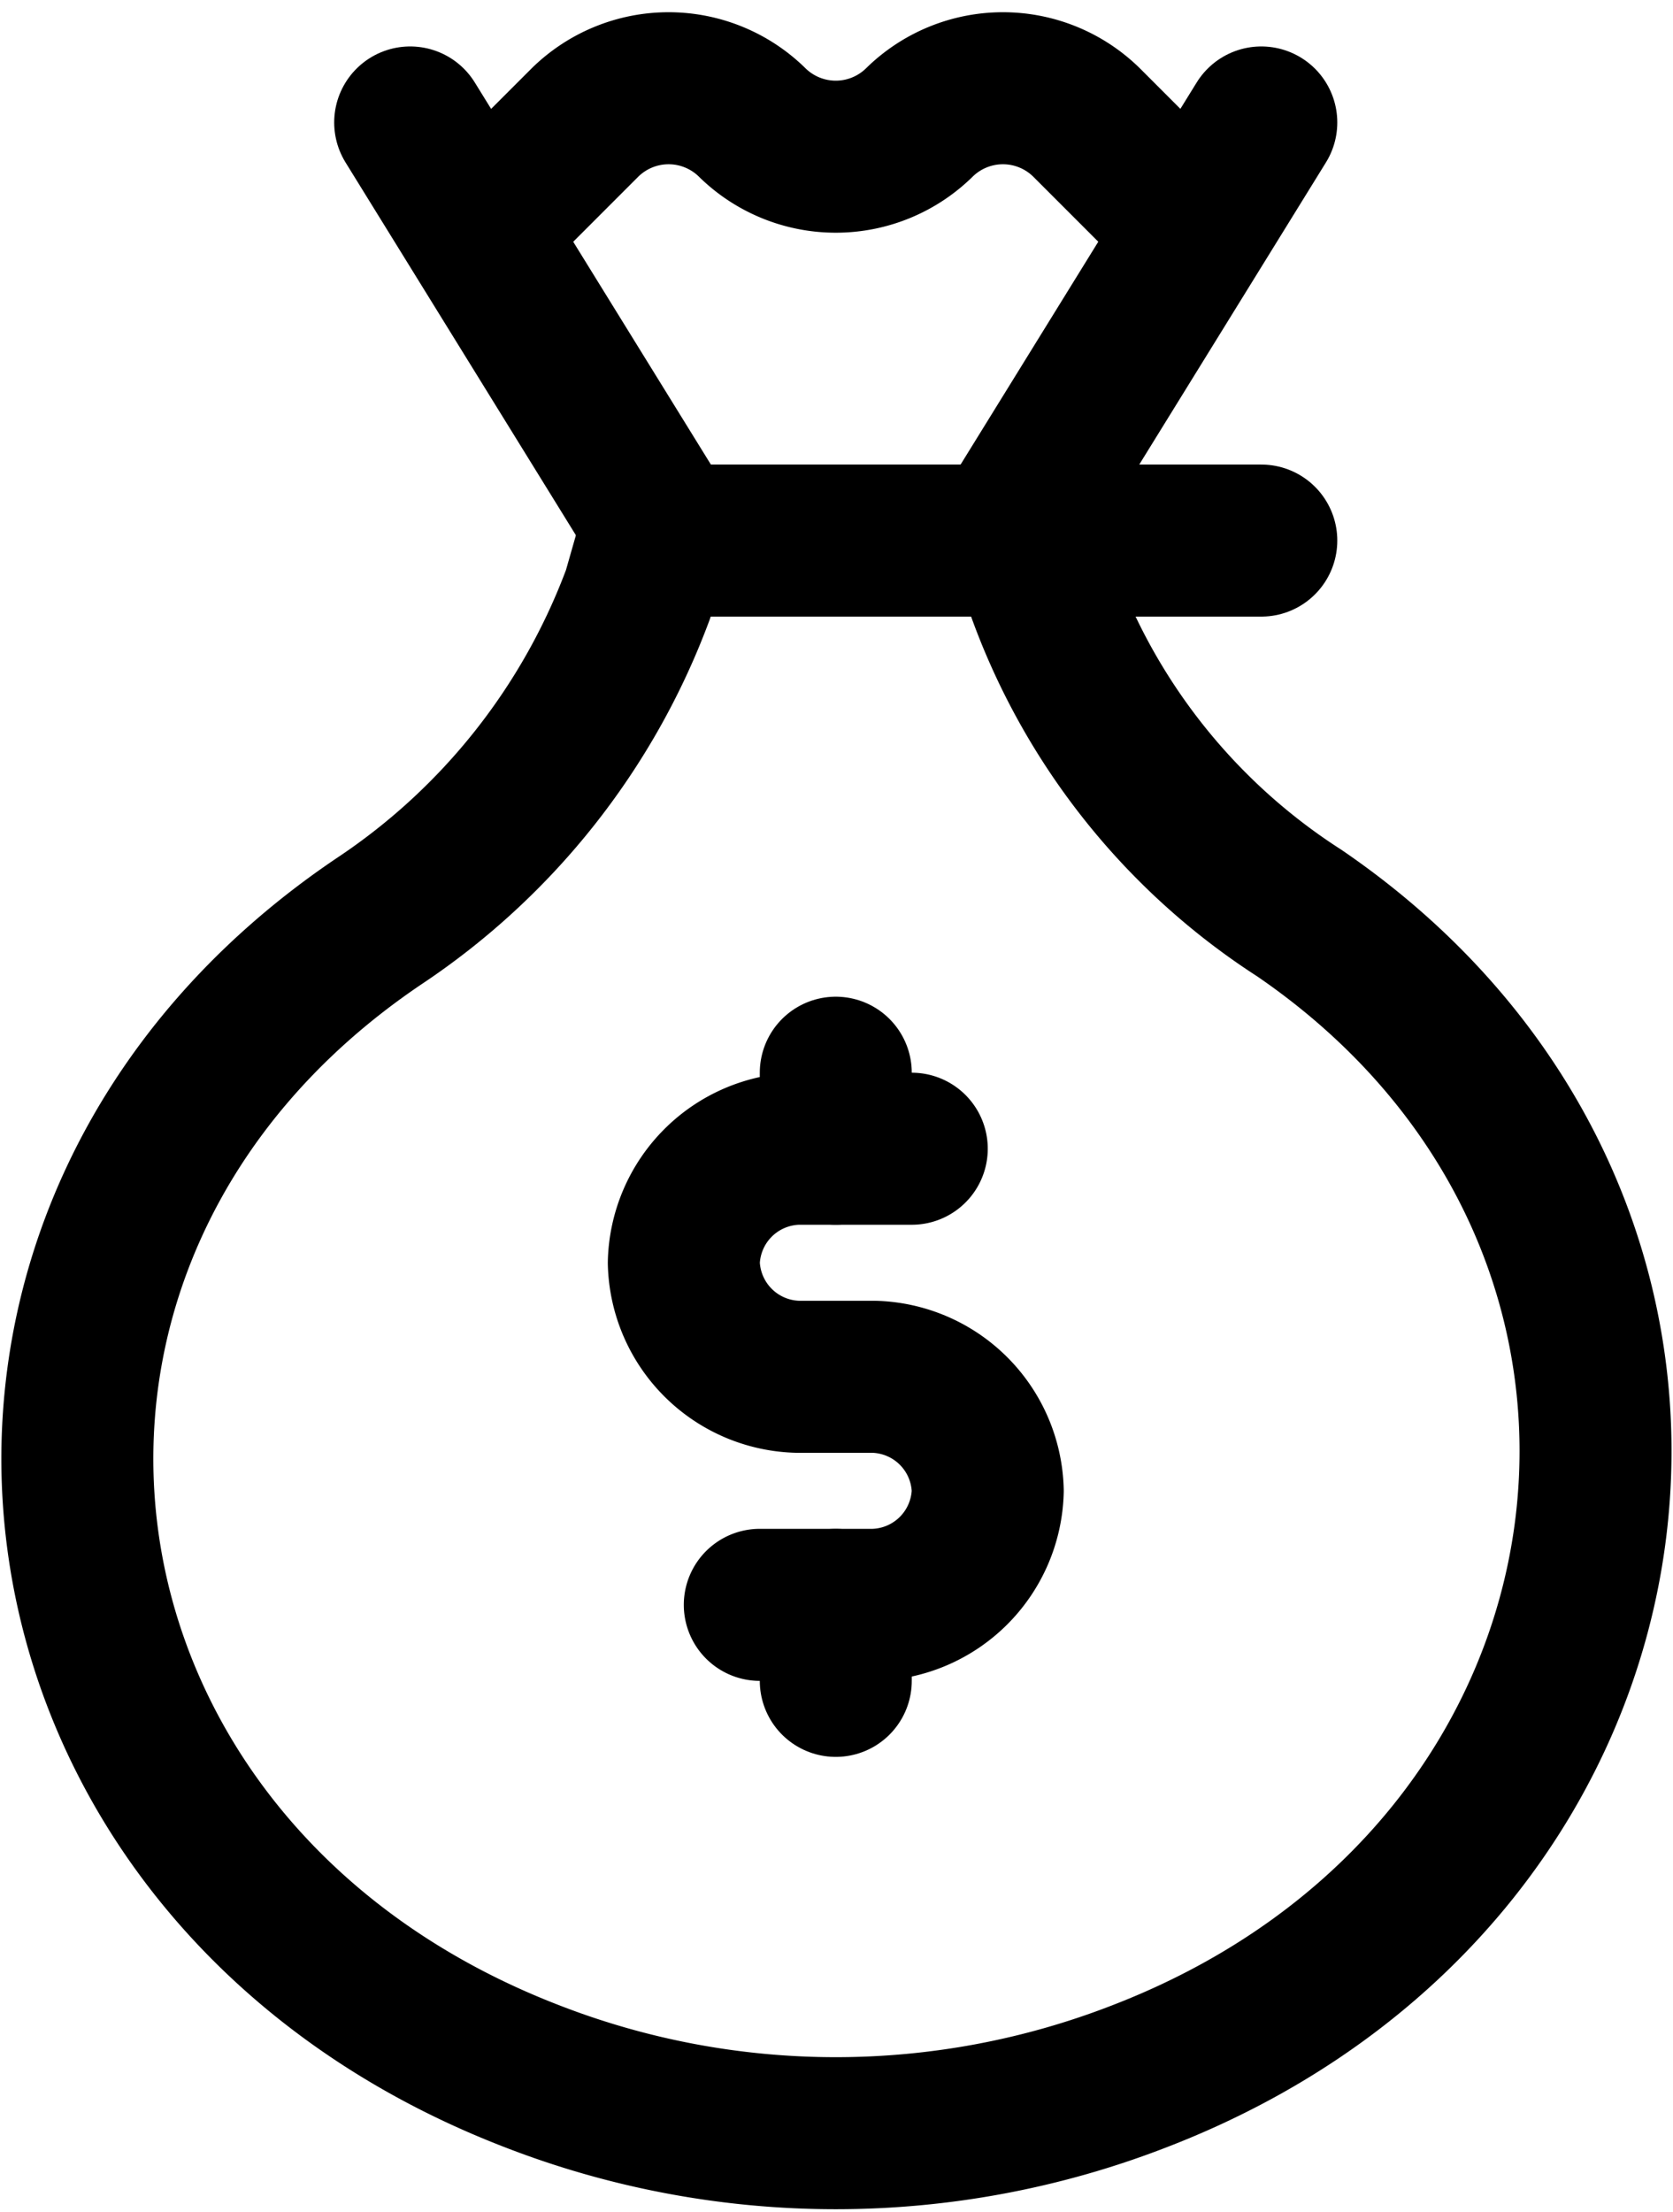
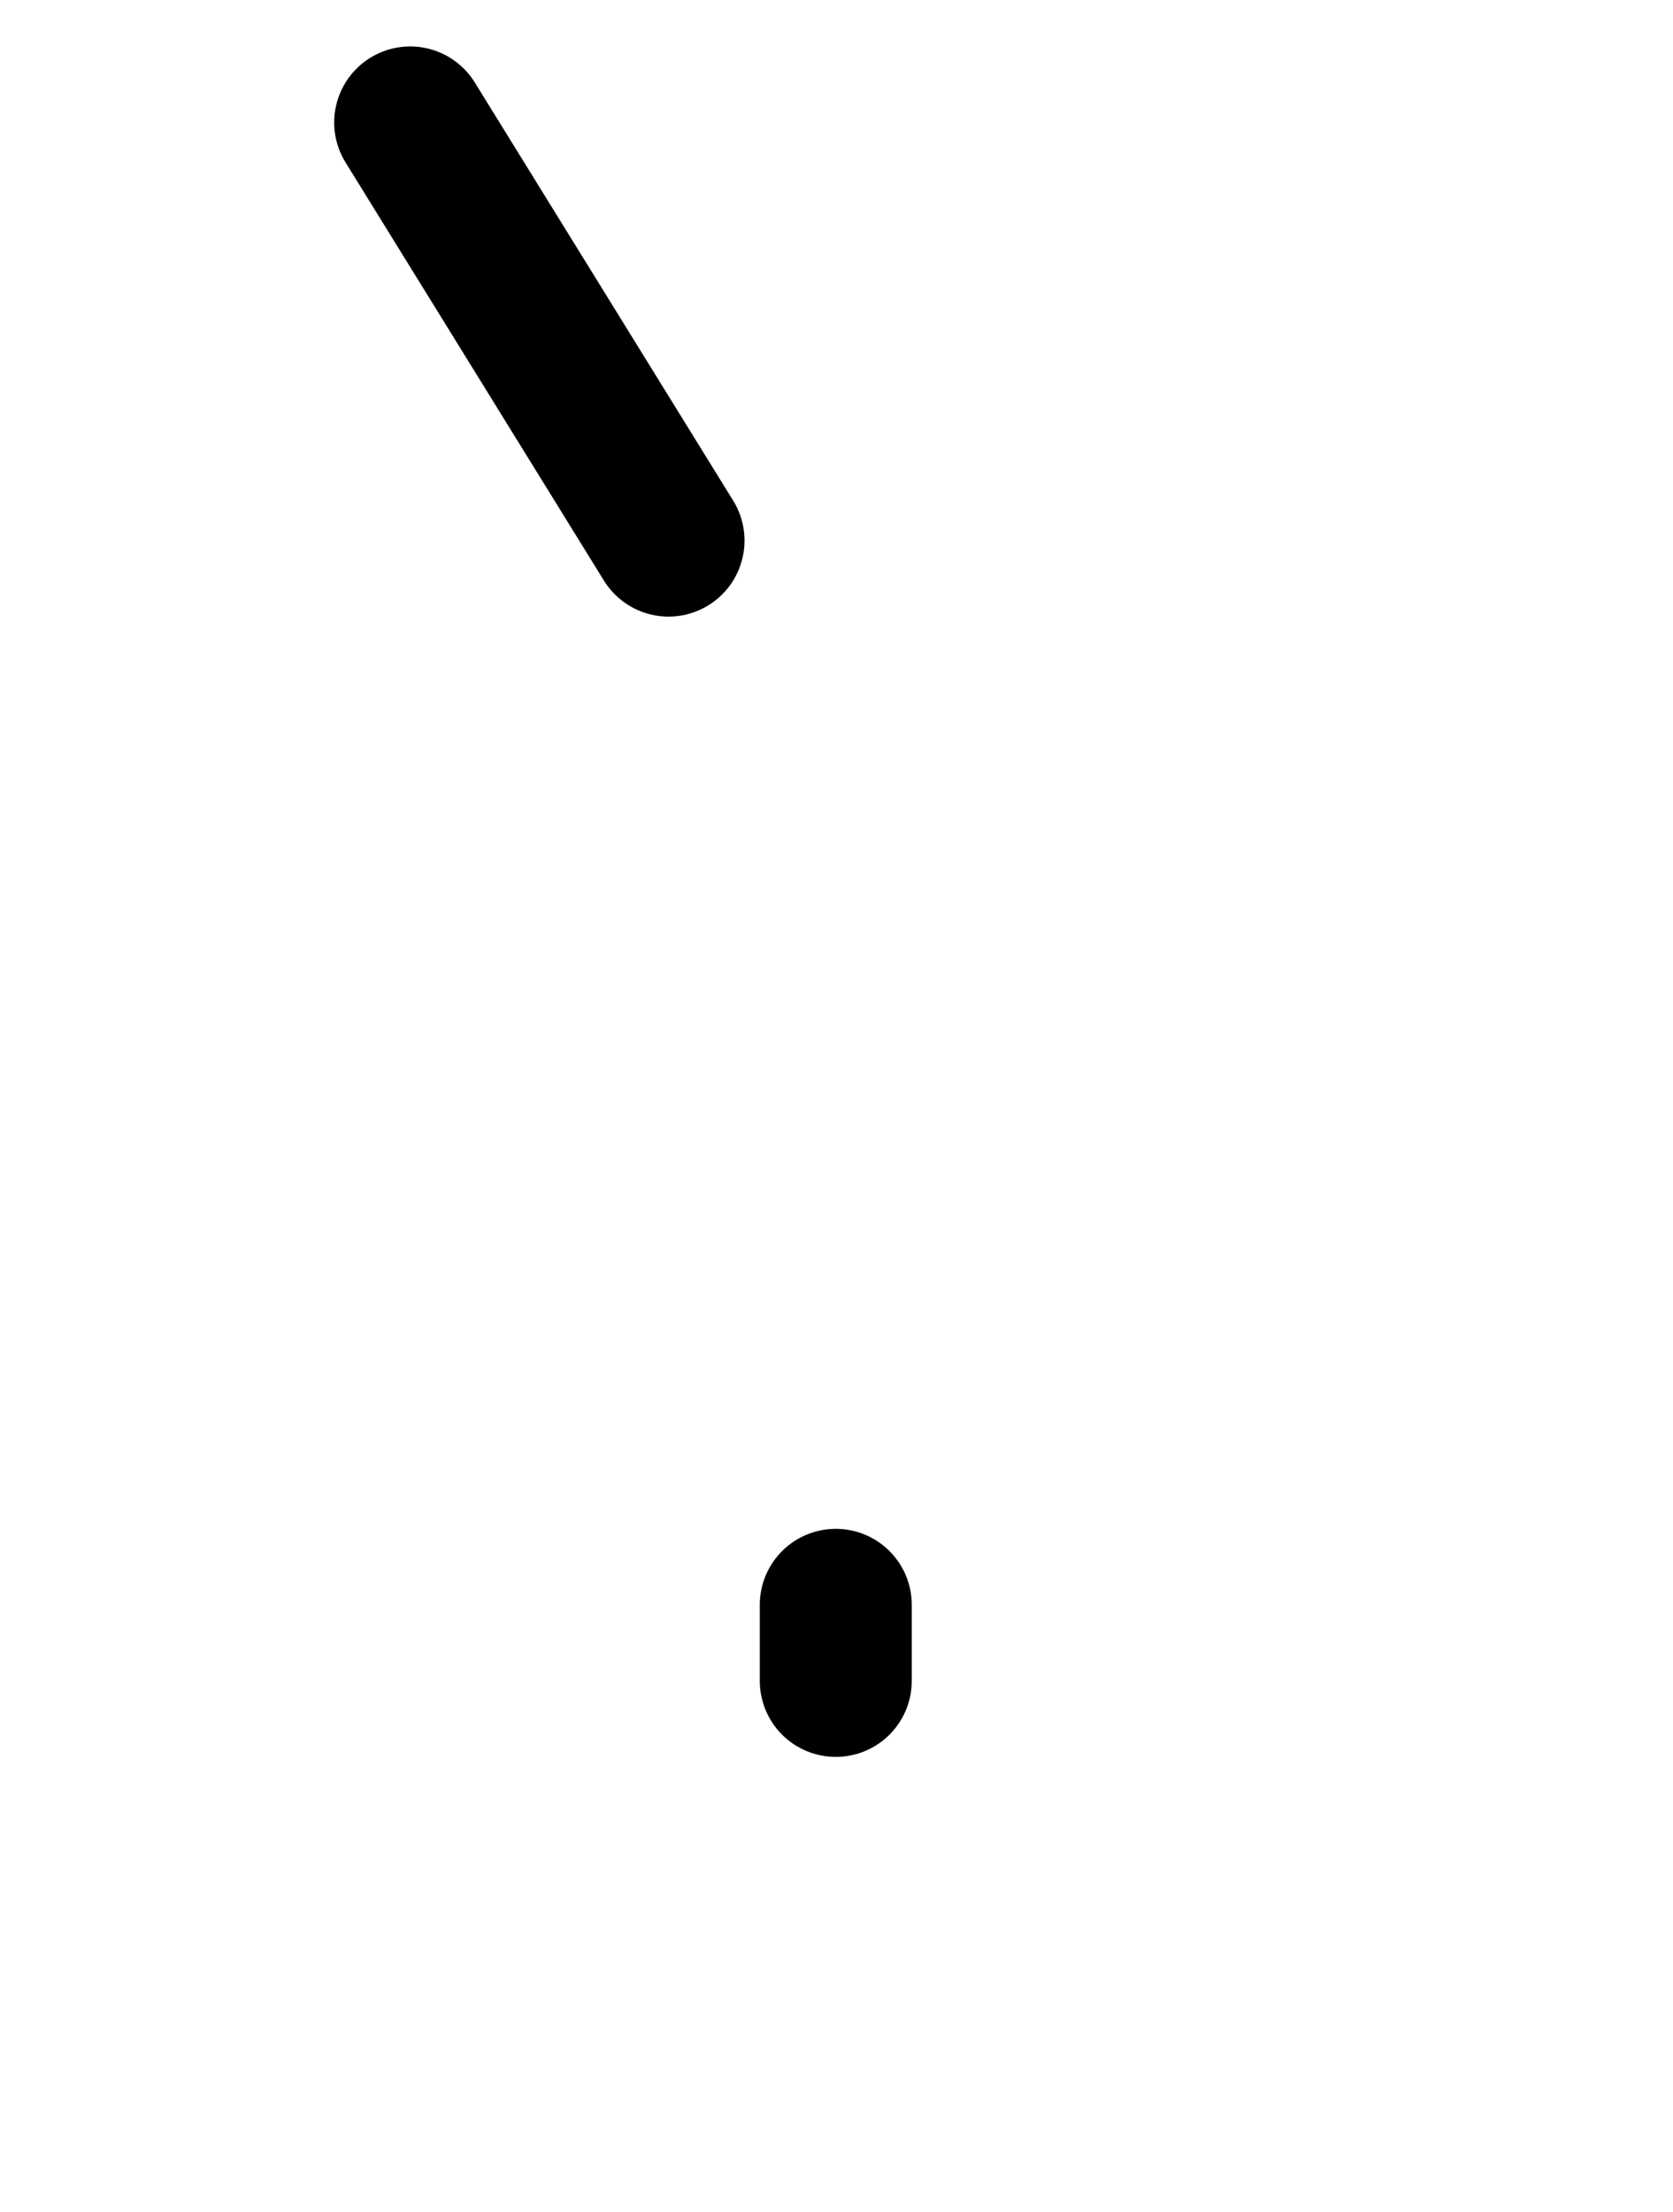
<svg xmlns="http://www.w3.org/2000/svg" width="22.017" height="29.097" viewBox="0 0 22.017 29.097">
  <g id="money-bag-svgrepo-com" transform="translate(1.018 1.161)">
-     <path id="Path_1697" data-name="Path 1697" d="M18.7,9.6,18.4,9H13.6l-.2.7A8.874,8.874,0,0,1,10,14h0c-6.1,4.1-5,12.5,2,15.2h0a11.041,11.041,0,0,0,8,0h0c7-2.7,8.1-11.2,2.1-15.3h0A8.448,8.448,0,0,1,18.7,9.6Z" transform="translate(-6.019 -3.05)" fill="none" stroke="#000" stroke-linecap="round" stroke-linejoin="round" stroke-width="2" />
    <line id="Line_72" data-name="Line 72" x2="3.4" y2="5.5" transform="translate(4.38 0.45)" fill="none" stroke="#000" stroke-linecap="round" stroke-linejoin="round" stroke-width="2" />
-     <path id="Path_1698" data-name="Path 1698" d="M11.6,4.6l1.1-1.1a1.569,1.569,0,0,1,2.2,0h0a1.569,1.569,0,0,0,2.2,0h0a1.569,1.569,0,0,1,2.2,0l1.1,1.1" transform="translate(-6.019 -3.05)" fill="none" stroke="#000" stroke-linecap="round" stroke-linejoin="round" stroke-width="2" />
-     <path id="Path_1699" data-name="Path 1699" d="M21.6,9H18.2l3.4-5.5" transform="translate(-6.019 -3.05)" fill="none" stroke="#000" stroke-linecap="round" stroke-linejoin="round" stroke-width="2" />
-     <line id="Line_73" data-name="Line 73" y2="1" transform="translate(9.981 12.95)" fill="none" stroke="#000" stroke-linecap="round" stroke-linejoin="round" stroke-width="2" />
    <line id="Line_74" data-name="Line 74" y2="1" transform="translate(9.981 19.95)" fill="none" stroke="#000" stroke-linecap="round" stroke-linejoin="round" stroke-width="2" />
-     <path id="Path_1700" data-name="Path 1700" d="M17,17H15.5A1.538,1.538,0,0,0,14,18.5h0A1.538,1.538,0,0,0,15.5,20h1A1.538,1.538,0,0,1,18,21.5h0A1.538,1.538,0,0,1,16.5,23H15" transform="translate(-6.019 -3.05)" fill="none" stroke="#000" stroke-linecap="round" stroke-linejoin="round" stroke-width="2" />
  </g>
</svg>